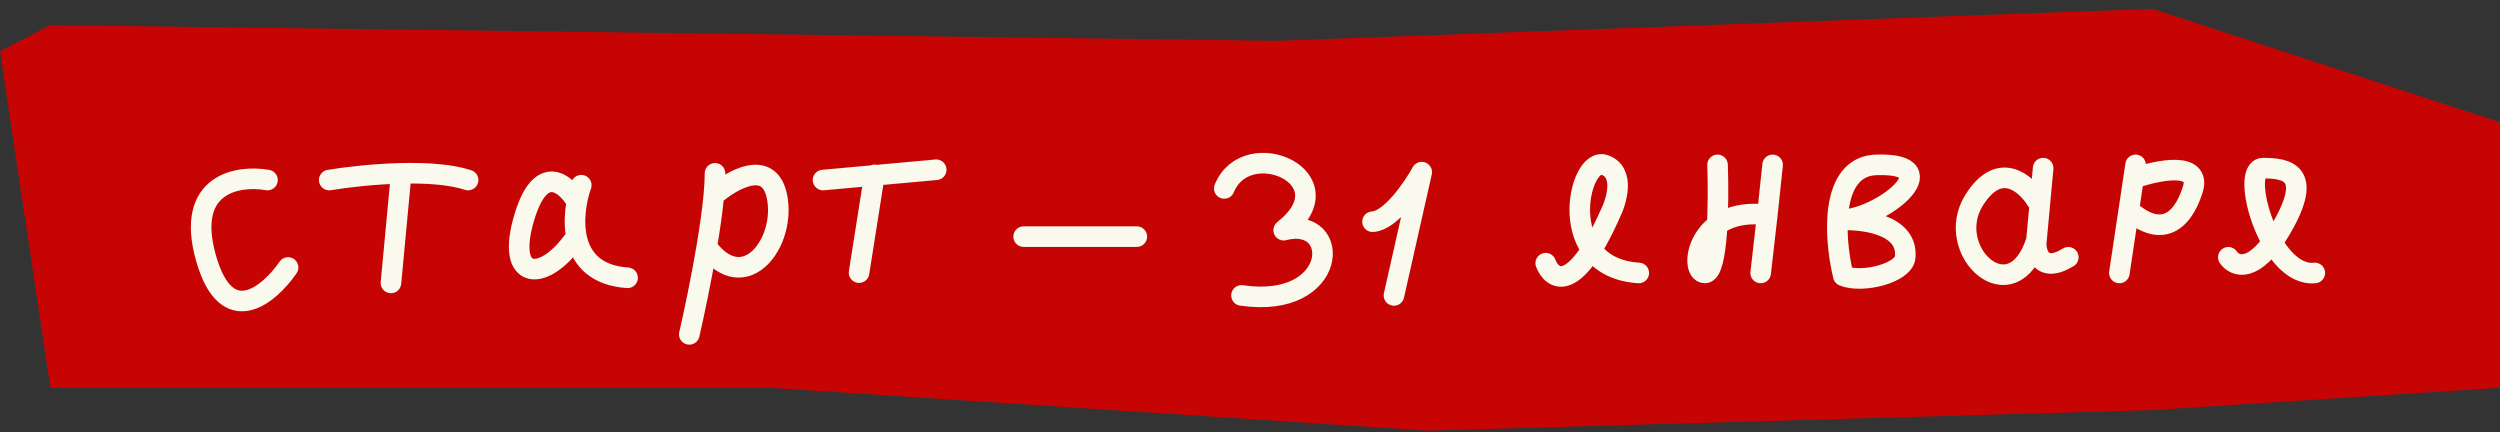
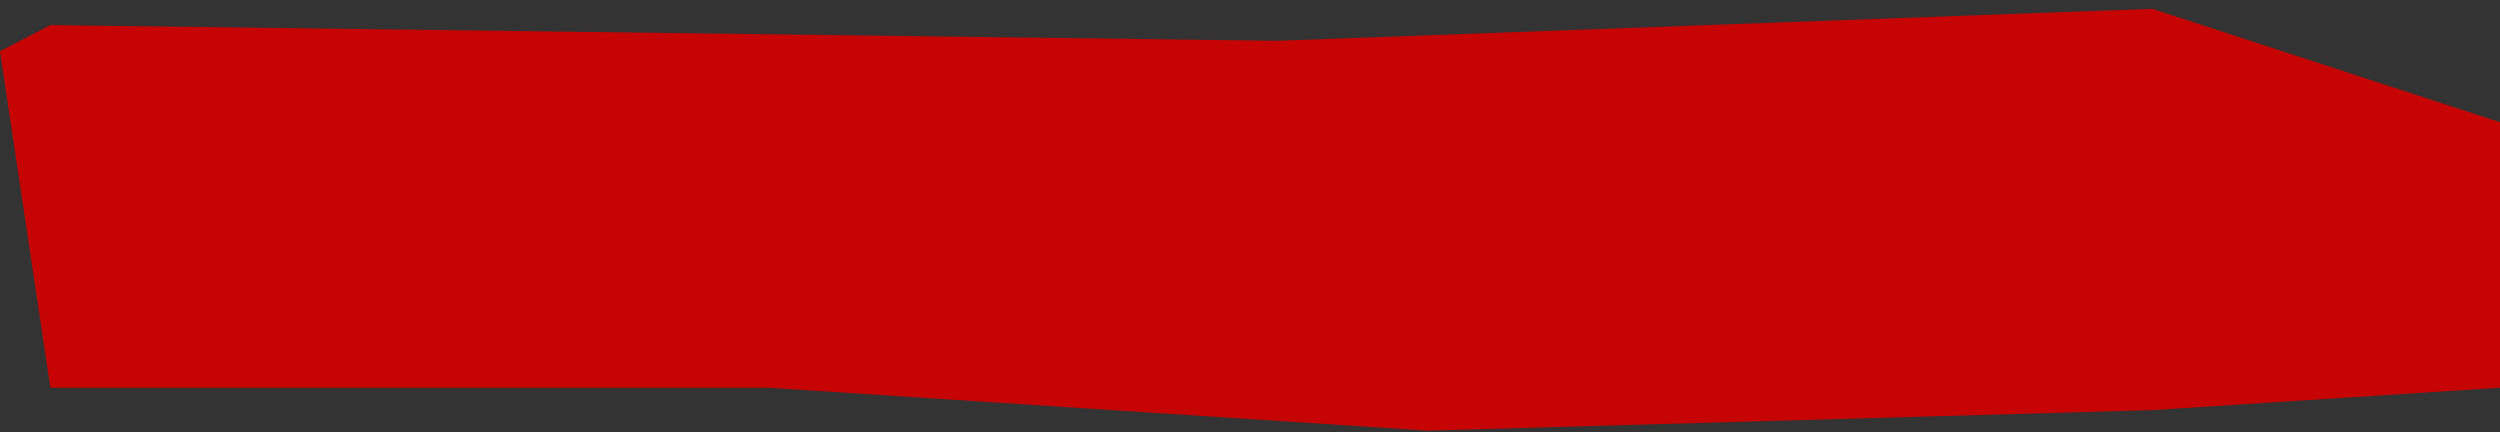
<svg xmlns="http://www.w3.org/2000/svg" width="243" height="42" viewBox="0 0 243 42" fill="none">
  <rect x="0" y="0" width="243" height="42" fill="#333333" stroke="none" />
  <path d="M4.898 2.44L124.1 3.968L209.209 0.859L243 11.882V37.686L209.209 39.862L138.763 41.859L74.692 37.686H4.898L0 4.98L4.898 2.44Z" fill="#C60403" />
-   <path d="M119 18.315C121.189 12.953 131.182 17.315 124.772 22.373C130.496 20.886 130.163 30.105 120.673 28.715M135.492 28.715L138.193 16.732C137.327 18.304 135.158 21.468 133.41 21.549M150.244 25.582C150.878 27.237 153.01 28.616 156.471 20.886C157.148 19.554 157.991 16.718 155.946 16.027C153.39 15.164 151.031 26.023 159.289 26.531M166.945 16.027C167.074 19.529 167.009 26.531 165.719 26.531C164.107 26.531 164.881 20.002 171.782 20.886M171.782 20.886L172.298 16.027M171.782 20.886L171.137 26.531M178.603 21.398C178.515 23.322 178.818 25.369 179.17 26.813C181.05 27.57 185.045 26.531 185.186 25.007C185.487 21.745 180.923 21.242 178.603 21.398ZM178.603 21.398C178.729 18.647 179.65 16.122 182.366 16.027C189.804 15.769 182.724 21.505 178.603 21.398ZM197.942 19.459C196.948 17.82 194.346 15.524 191.884 19.459C188.808 24.379 195.62 30.693 197.942 23.364M197.942 23.364L198.594 16.344M197.942 23.364C197.799 24.256 198.218 26.745 201.04 25.007M207.579 16.027L207.382 17.344M206.003 26.531L206.923 20.402M207.382 17.344C209.674 16.537 214.033 15.627 213.132 18.446C212.007 21.968 209.793 22.977 206.923 20.402M207.382 17.344L206.923 20.402M216.595 25.007C217.221 25.931 219.117 26.678 221.698 22.277C224.925 16.777 222.298 16.344 219.972 16.344C217.646 16.344 220.572 27.015 225 26.531" stroke="#F9F9ED" stroke-width="2" stroke-linecap="round" stroke-linejoin="round" />
-   <path d="M26 17.5C23.167 17 18 17.8 20 25C22 32.2 26.167 28.667 28 26M32 17.5C33.593 17.235 36.286 16.913 39 16.849M45.5 17.5C43.812 16.937 41.397 16.792 39 16.849M39 16.849L38 27.5M56 19.5C55 17.833 52.6 15.8 51 21C49 27.5 53 27.5 56 23M56.5 18C55.5 20.833 55 26.6 61 27M67 32.5C67.453 30.543 68.152 27.235 68.696 24M69.5 16.849C69.5 17.468 69.457 18.198 69.383 19M69.383 19C71.088 17.5 74.7 15.4 75.5 19C76.5 23.5 72.392 29 68.696 24M69.383 19C69.244 20.491 68.993 22.234 68.696 24M83.5 26.5L85 17M80 17.5L91 16.5M99.5 23H110.5" stroke="#F9F9ED" stroke-width="2" stroke-linecap="round" stroke-linejoin="round" />
</svg>